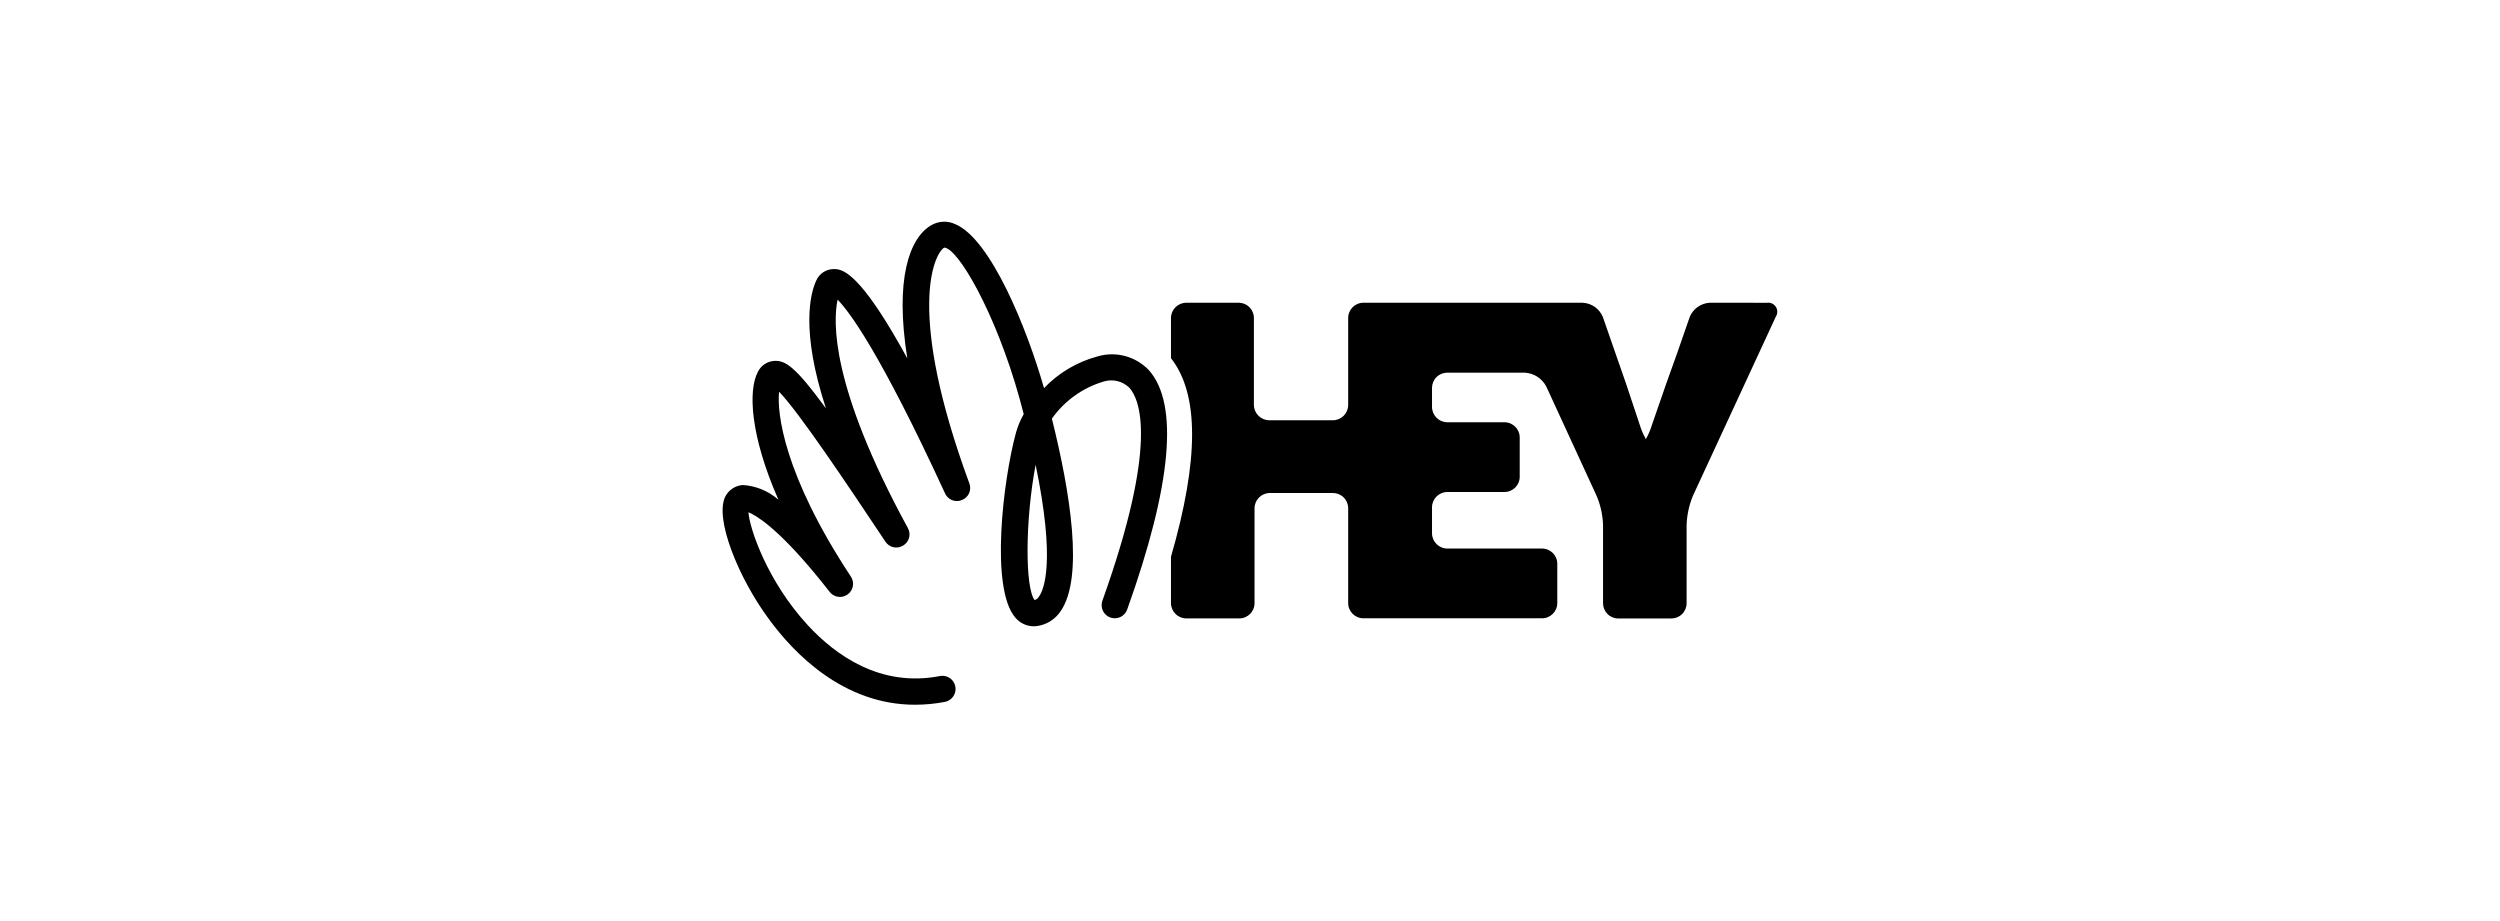
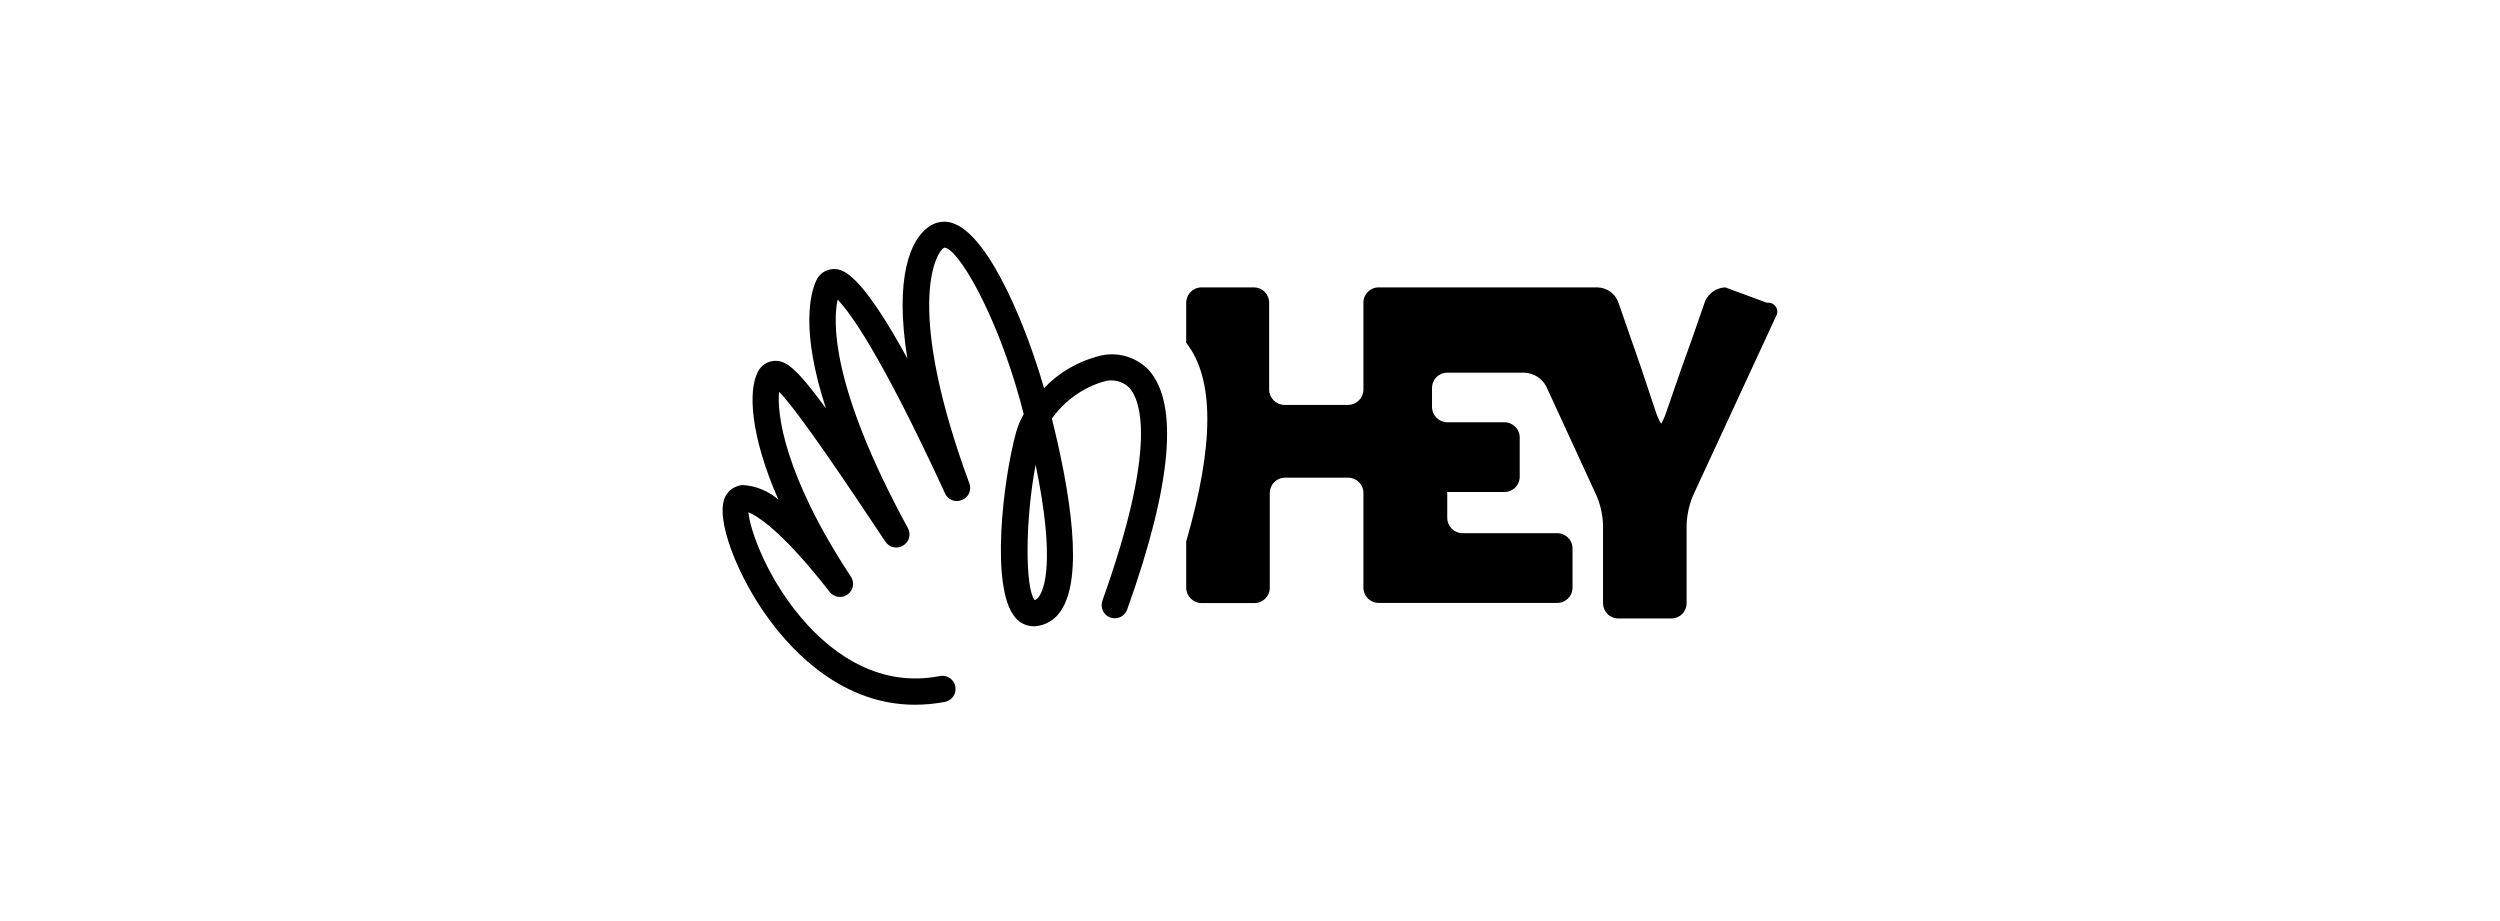
<svg xmlns="http://www.w3.org/2000/svg" height="70" viewBox="0 0 190 70" width="190">
-   <path d="m70.785 17.111c.553-.318 1.227-.348 1.806-.079 2.7 1.119 5.468 7.951 6.754 12.467 1.103-1.156 2.502-1.987 4.044-2.405 1.405-.425 2.93-.018 3.936 1.05 2.268 2.572 1.738 8.688-1.659 18.18-.184.52-.756.793-1.276.609-.52-.184-.793-.756-.609-1.276 4.26-11.907 2.857-15.284 2.052-16.187-.517-.507-1.272-.688-1.963-.471-1.588.473-2.97 1.465-3.927 2.817 1.404 5.625 2.434 12.055.677 14.617-.423.649-1.115 1.075-1.885 1.158-.61.055-1.207-.199-1.59-.677-1.895-2.248-.913-10.425.069-14.028.138-.494.336-.968.589-1.414-.098-.383-.206-.776-.314-1.178-1.806-6.508-4.702-11.475-5.733-11.475-.795.501-2.876 4.908 1.914 17.915.194.504-.056 1.07-.56 1.266-.493.213-1.067-.01-1.286-.501-4.938-10.72-7.284-13.831-8.167-14.725-.344 1.649-.55 6.557 5.34 17.356.266.469.104 1.065-.363 1.335-.456.283-1.055.148-1.345-.304-2.827-4.241-6.577-9.856-8.079-11.387-.167 1.58.334 6.273 5.438 14.018.32.447.217 1.069-.231 1.389-.447.32-1.069.217-1.389-.231-3.237-4.147-5.071-5.471-5.89-5.898l-.113-.056c-.053-.025-.1-.046-.142-.063.079 1.227 1.433 5.252 4.525 8.599 2.071 2.238 5.487 4.732 10.023 3.848.351-.068.711.056.946.325.235.27.308.644.191.982-.116.338-.404.588-.754.657-.751.143-1.513.215-2.277.216-5.458 0-9.218-3.936-11.093-6.499-2.317-3.122-4.192-7.726-3.298-9.365.265-.482.757-.796 1.306-.834 1.003.061 1.956.454 2.709 1.119-2.199-5.006-2.277-8.364-1.571-9.699.23-.494.713-.822 1.257-.854.834-.039 1.561.373 3.927 3.612-1.963-5.998-1.158-8.786-.756-9.679.221-.545.747-.905 1.335-.913.02 0.0.04.001.061.001l.066.002c.034.002.071.005.109.009l.08.012c.718.13 2.126.977 5.289 6.768-.962-5.988.137-9.149 1.826-10.131zm63.503 5.9c.266-.039.53.082.676.308.146.226.146.516.001.743l-6.302 13.615c-.292.705-.455 1.456-.481 2.219v5.949c0.0.309-.123.605-.343.823-.219.218-.517.338-.825.336h-4.025c-.307 0-.602-.122-.819-.339-.217-.217-.339-.512-.339-.819v-5.949c-.025-.764-.191-1.516-.491-2.219l-3.819-8.295c-.32-.619-.943-1.023-1.639-1.06h-5.89c-.309-0-.605.123-.823.343-.218.219-.338.517-.336.825v1.433c-0.0.641.517 1.163 1.158 1.168h4.349c.64 0 1.158.519 1.158 1.158v2.984c0 .64-.519 1.158-1.158 1.158h-4.349c-.641.005-1.158.527-1.158 1.168v1.963c-0.0.641.517 1.163 1.158 1.168h7.205c.64 0 1.158.519 1.158 1.158v2.984c0 .64-.519 1.158-1.158 1.158h-13.576c-.64 0-1.158-.519-1.158-1.158v-7.205c0-.309-.123-.605-.343-.823-.219-.218-.517-.338-.825-.336h-4.83c-.626.026-1.12.542-1.119 1.168v7.205c0 .64-.519 1.158-1.158 1.158h-4.025c-.641 0-1.163-.517-1.168-1.158v-3.524c2.14-7.402 2.14-12.369 0-15.098v-3.053c.005-.641.527-1.158 1.168-1.158h4.025c.62.026 1.11.537 1.109 1.158v6.606c.005.643.525 1.163 1.168 1.168h4.83c.645 0 1.168-.523 1.168-1.168v-6.606c0-.64.519-1.158 1.158-1.158h16.649c.686.027 1.293.453 1.551 1.09l.982 2.827c.216.609.56 1.59.766 2.199l1.05 3.151c.114.383.272.752.471 1.099.192-.346.347-.711.461-1.09l1.099-3.171.785-2.189.982-2.827c.257-.633.859-1.059 1.541-1.09zm-55.581 12.31c-.805 4.241-.805 9.414-.069 10.288.142-.052.26-.153.334-.285.373-.52 1.257-2.67-.265-10.003z" />
+   <path d="m70.785 17.111c.553-.318 1.227-.348 1.806-.079 2.7 1.119 5.468 7.951 6.754 12.467 1.103-1.156 2.502-1.987 4.044-2.405 1.405-.425 2.93-.018 3.936 1.05 2.268 2.572 1.738 8.688-1.659 18.18-.184.52-.756.793-1.276.609-.52-.184-.793-.756-.609-1.276 4.26-11.907 2.857-15.284 2.052-16.187-.517-.507-1.272-.688-1.963-.471-1.588.473-2.97 1.465-3.927 2.817 1.404 5.625 2.434 12.055.677 14.617-.423.649-1.115 1.075-1.885 1.158-.61.055-1.207-.199-1.59-.677-1.895-2.248-.913-10.425.069-14.028.138-.494.336-.968.589-1.414-.098-.383-.206-.776-.314-1.178-1.806-6.508-4.702-11.475-5.733-11.475-.795.501-2.876 4.908 1.914 17.915.194.504-.056 1.07-.56 1.266-.493.213-1.067-.01-1.286-.501-4.938-10.72-7.284-13.831-8.167-14.725-.344 1.649-.55 6.557 5.34 17.356.266.469.104 1.065-.363 1.335-.456.283-1.055.148-1.345-.304-2.827-4.241-6.577-9.856-8.079-11.387-.167 1.58.334 6.273 5.438 14.018.32.447.217 1.069-.231 1.389-.447.32-1.069.217-1.389-.231-3.237-4.147-5.071-5.471-5.89-5.898l-.113-.056c-.053-.025-.1-.046-.142-.063.079 1.227 1.433 5.252 4.525 8.599 2.071 2.238 5.487 4.732 10.023 3.848.351-.068.711.056.946.325.235.27.308.644.191.982-.116.338-.404.588-.754.657-.751.143-1.513.215-2.277.216-5.458 0-9.218-3.936-11.093-6.499-2.317-3.122-4.192-7.726-3.298-9.365.265-.482.757-.796 1.306-.834 1.003.061 1.956.454 2.709 1.119-2.199-5.006-2.277-8.364-1.571-9.699.23-.494.713-.822 1.257-.854.834-.039 1.561.373 3.927 3.612-1.963-5.998-1.158-8.786-.756-9.679.221-.545.747-.905 1.335-.913.02 0.0.04.001.061.001l.066.002c.034.002.071.005.109.009l.08.012c.718.13 2.126.977 5.289 6.768-.962-5.988.137-9.149 1.826-10.131zm63.503 5.9c.266-.039.53.082.676.308.146.226.146.516.001.743l-6.302 13.615c-.292.705-.455 1.456-.481 2.219v5.949c0.0.309-.123.605-.343.823-.219.218-.517.338-.825.336h-4.025c-.307 0-.602-.122-.819-.339-.217-.217-.339-.512-.339-.819v-5.949c-.025-.764-.191-1.516-.491-2.219l-3.819-8.295c-.32-.619-.943-1.023-1.639-1.06h-5.89c-.309-0-.605.123-.823.343-.218.219-.338.517-.336.825v1.433c-0.0.641.517 1.163 1.158 1.168h4.349c.64 0 1.158.519 1.158 1.158v2.984c0 .64-.519 1.158-1.158 1.158h-4.349v1.963c-0.0.641.517 1.163 1.158 1.168h7.205c.64 0 1.158.519 1.158 1.158v2.984c0 .64-.519 1.158-1.158 1.158h-13.576c-.64 0-1.158-.519-1.158-1.158v-7.205c0-.309-.123-.605-.343-.823-.219-.218-.517-.338-.825-.336h-4.83c-.626.026-1.12.542-1.119 1.168v7.205c0 .64-.519 1.158-1.158 1.158h-4.025c-.641 0-1.163-.517-1.168-1.158v-3.524c2.14-7.402 2.14-12.369 0-15.098v-3.053c.005-.641.527-1.158 1.168-1.158h4.025c.62.026 1.11.537 1.109 1.158v6.606c.005.643.525 1.163 1.168 1.168h4.83c.645 0 1.168-.523 1.168-1.168v-6.606c0-.64.519-1.158 1.158-1.158h16.649c.686.027 1.293.453 1.551 1.09l.982 2.827c.216.609.56 1.59.766 2.199l1.05 3.151c.114.383.272.752.471 1.099.192-.346.347-.711.461-1.09l1.099-3.171.785-2.189.982-2.827c.257-.633.859-1.059 1.541-1.09zm-55.581 12.31c-.805 4.241-.805 9.414-.069 10.288.142-.052.26-.153.334-.285.373-.52 1.257-2.67-.265-10.003z" />
</svg>